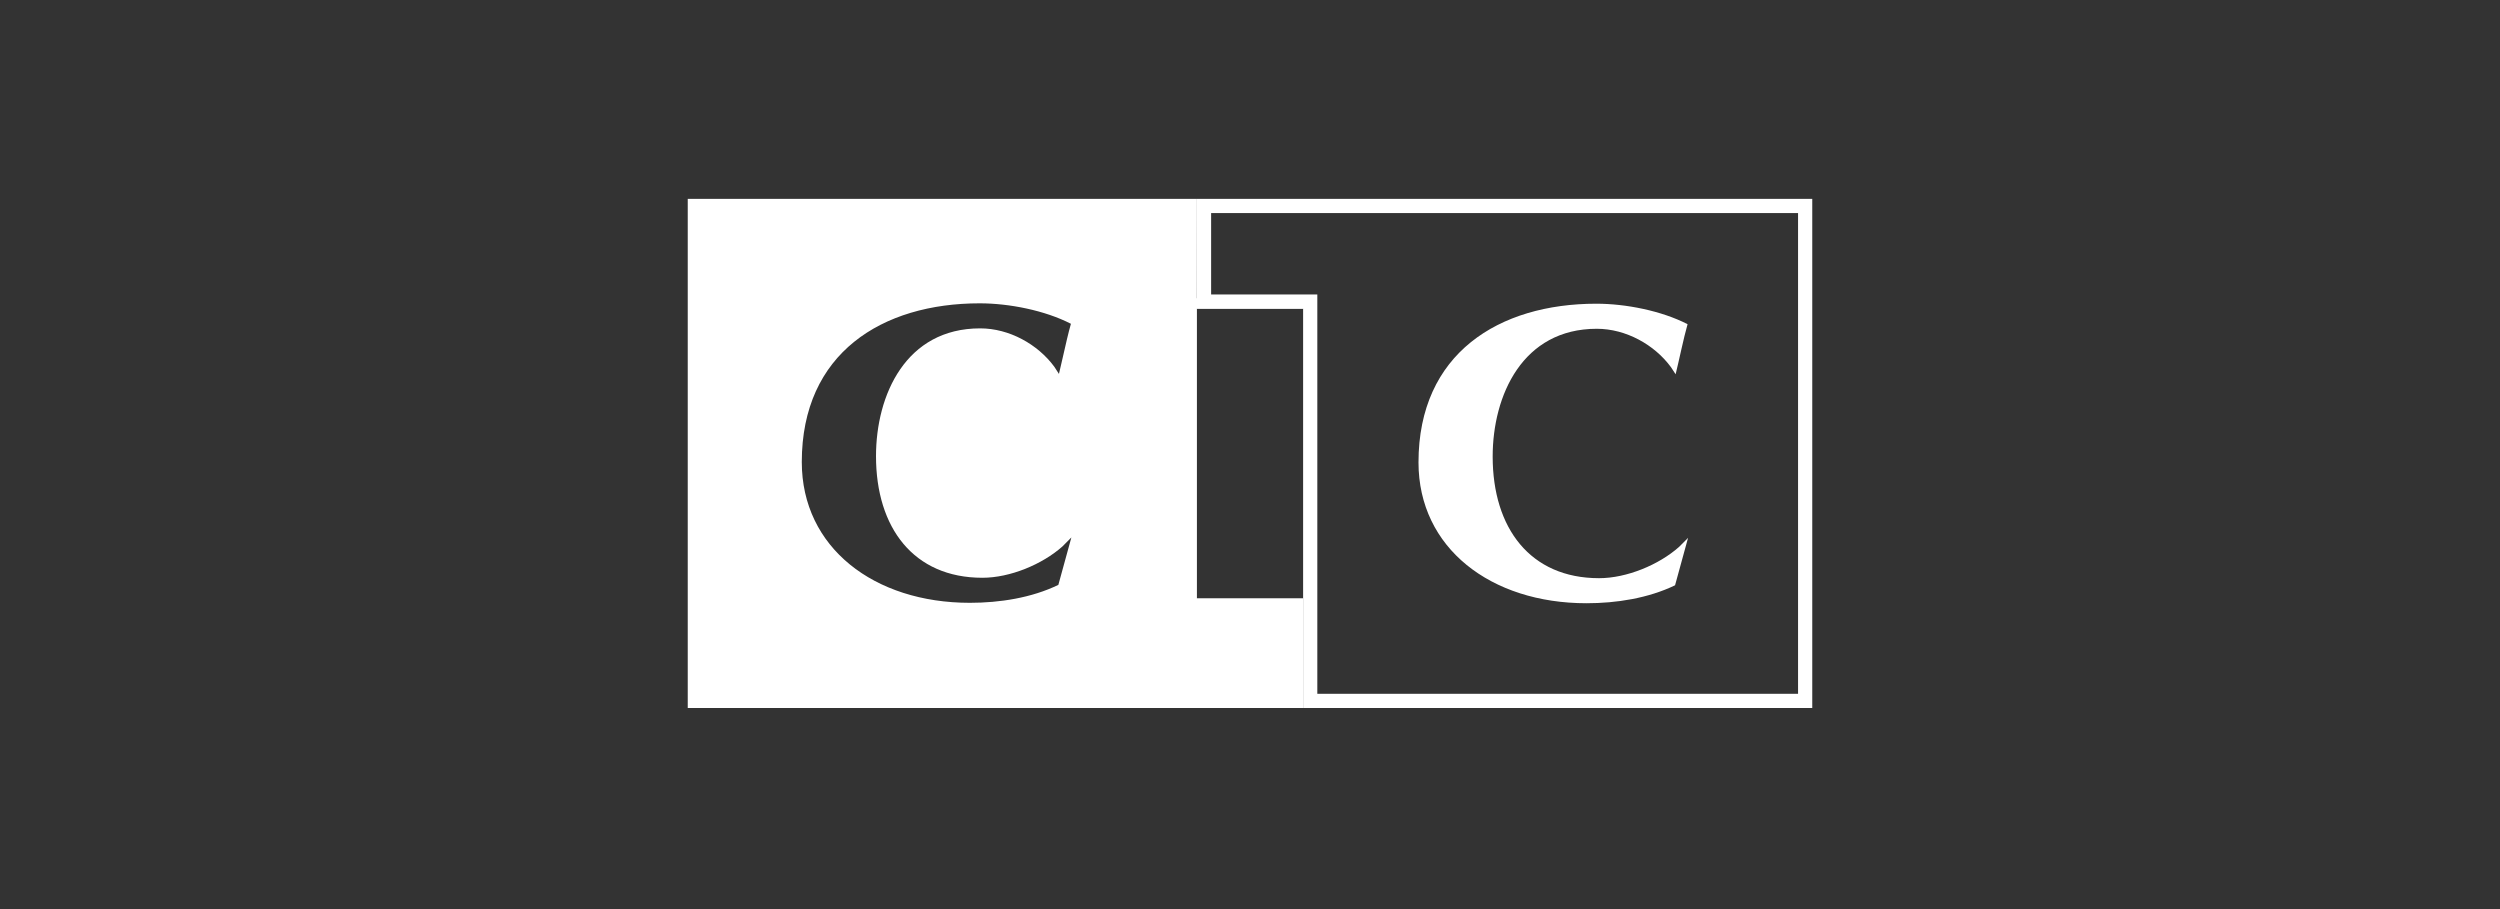
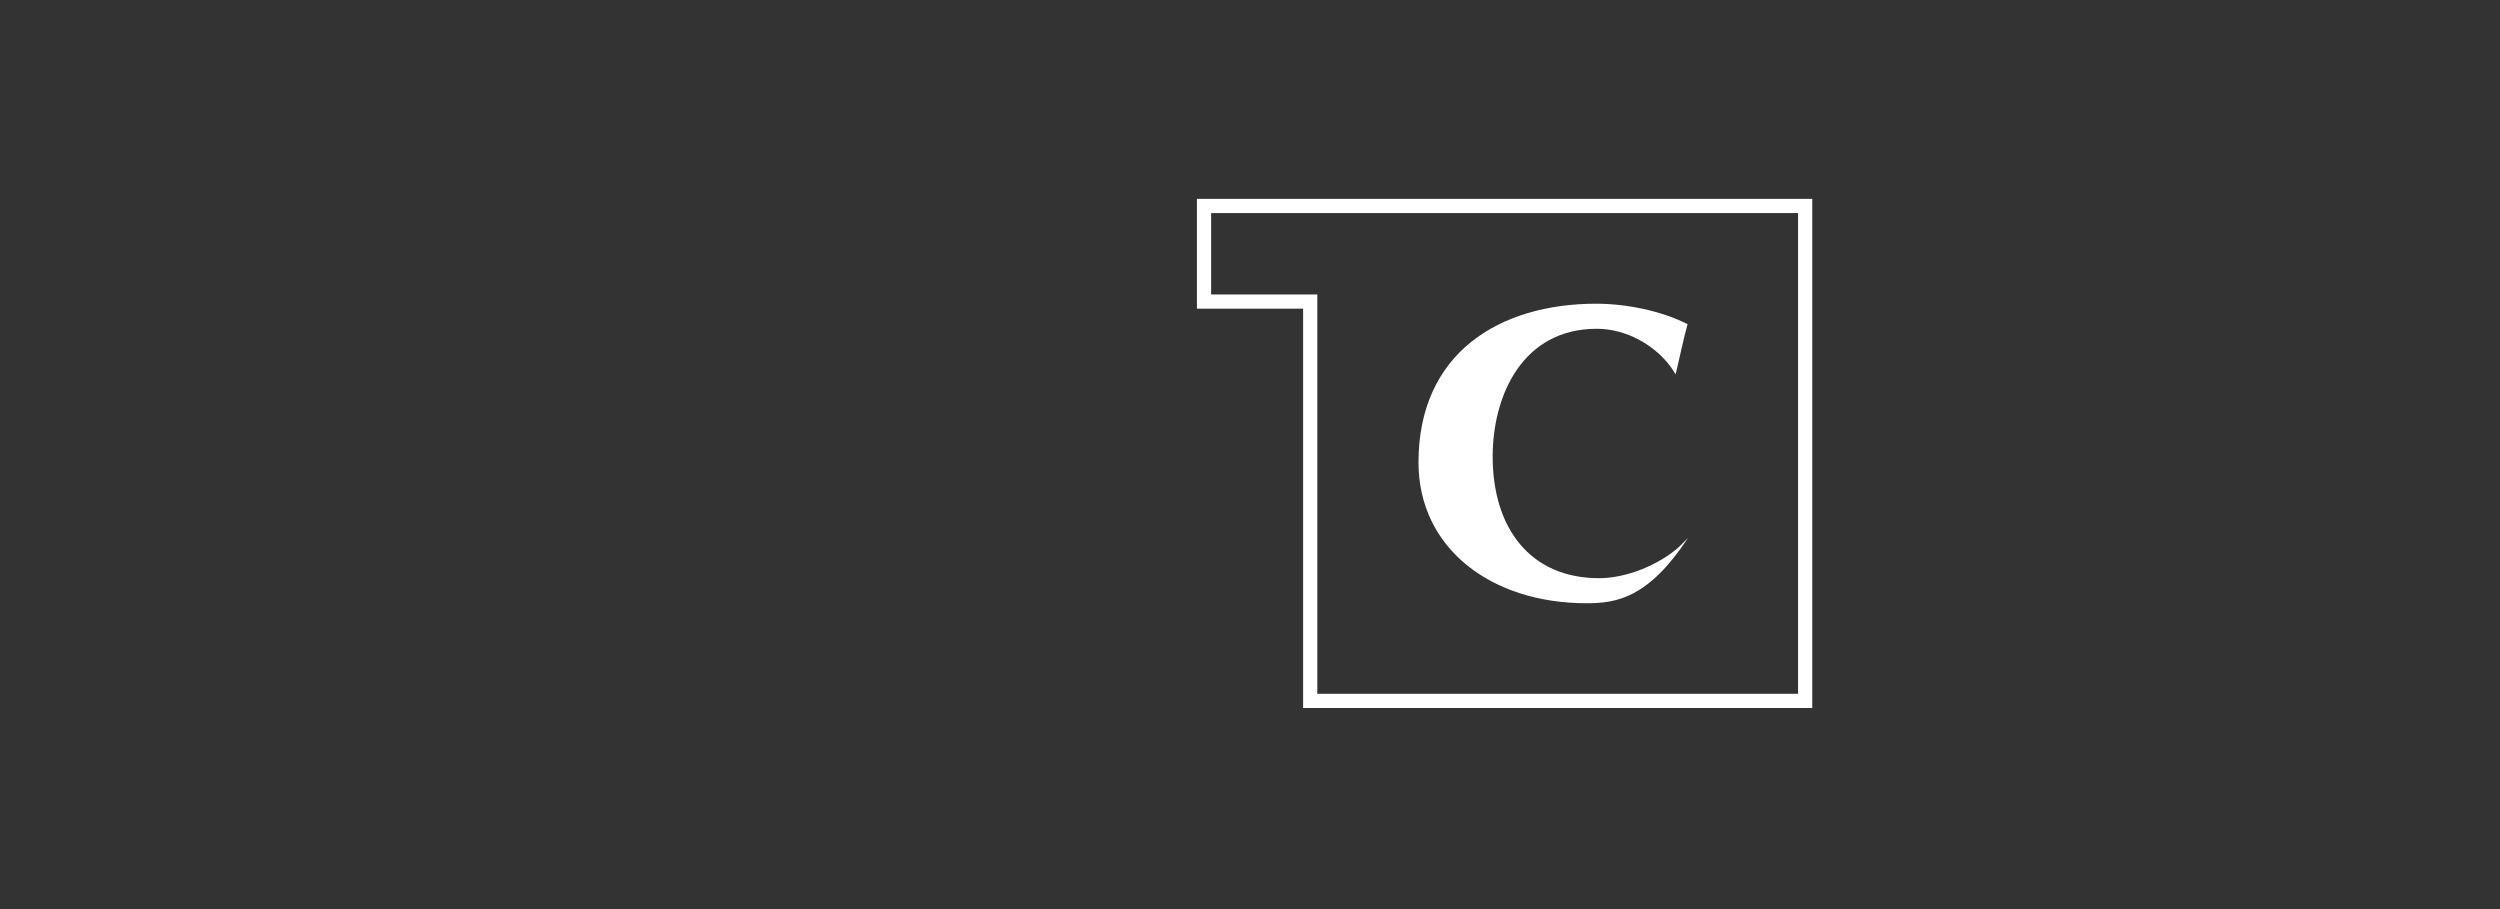
<svg xmlns="http://www.w3.org/2000/svg" width="176" height="64" viewBox="0 0 176 64" fill="none">
  <rect x="0" y="0" width="176" height="64" fill="#333333" stroke="none" />
  <path d="M92.239 21.731V21.231L91.74 21.231L84.763 21.229V14.5H127.083V49.343H92.239V21.731Z" stroke="white" />
-   <path fill-rule="evenodd" clip-rule="evenodd" d="M91.739 49.844V42.117L91.739 42.117V21.729H91.739V21H84.258L84.263 14H48.417V49.844H91.739ZM91.739 21.729V42.117L84.263 42.117V21.729H91.739ZM74.508 41.175L75.425 37.836L74.792 38.473C73.375 39.732 71.11 40.675 69.16 40.675C64.314 40.675 61.671 37.148 61.671 32.117C61.671 27.793 63.778 23.117 69.004 23.117C71.047 23.117 73.06 24.236 74.225 25.821L74.55 26.324C74.639 25.956 74.737 25.527 74.837 25.083C75.018 24.285 75.21 23.436 75.393 22.795C73.566 21.854 71.047 21.354 68.97 21.354C62.109 21.354 56.446 24.852 56.446 32.527C56.446 38.556 61.543 42.438 68.277 42.438C70.384 42.438 72.623 42.088 74.508 41.175Z" fill="white" />
-   <path d="M118.839 37.866L117.924 41.204C116.034 42.115 113.8 42.468 111.69 42.468C104.955 42.468 99.862 38.581 99.862 32.554C99.862 24.88 105.524 21.381 112.383 21.381C114.461 21.381 116.979 21.882 118.805 22.823C118.521 23.822 118.217 25.322 117.964 26.35L117.638 25.851C116.474 24.263 114.461 23.146 112.414 23.146C107.194 23.146 105.084 27.822 105.084 32.144C105.084 37.179 107.726 40.704 112.575 40.704C114.521 40.704 116.787 39.762 118.206 38.502L118.839 37.866V37.866Z" fill="white" />
+   <path d="M118.839 37.866C116.034 42.115 113.8 42.468 111.69 42.468C104.955 42.468 99.862 38.581 99.862 32.554C99.862 24.88 105.524 21.381 112.383 21.381C114.461 21.381 116.979 21.882 118.805 22.823C118.521 23.822 118.217 25.322 117.964 26.35L117.638 25.851C116.474 24.263 114.461 23.146 112.414 23.146C107.194 23.146 105.084 27.822 105.084 32.144C105.084 37.179 107.726 40.704 112.575 40.704C114.521 40.704 116.787 39.762 118.206 38.502L118.839 37.866V37.866Z" fill="white" />
</svg>